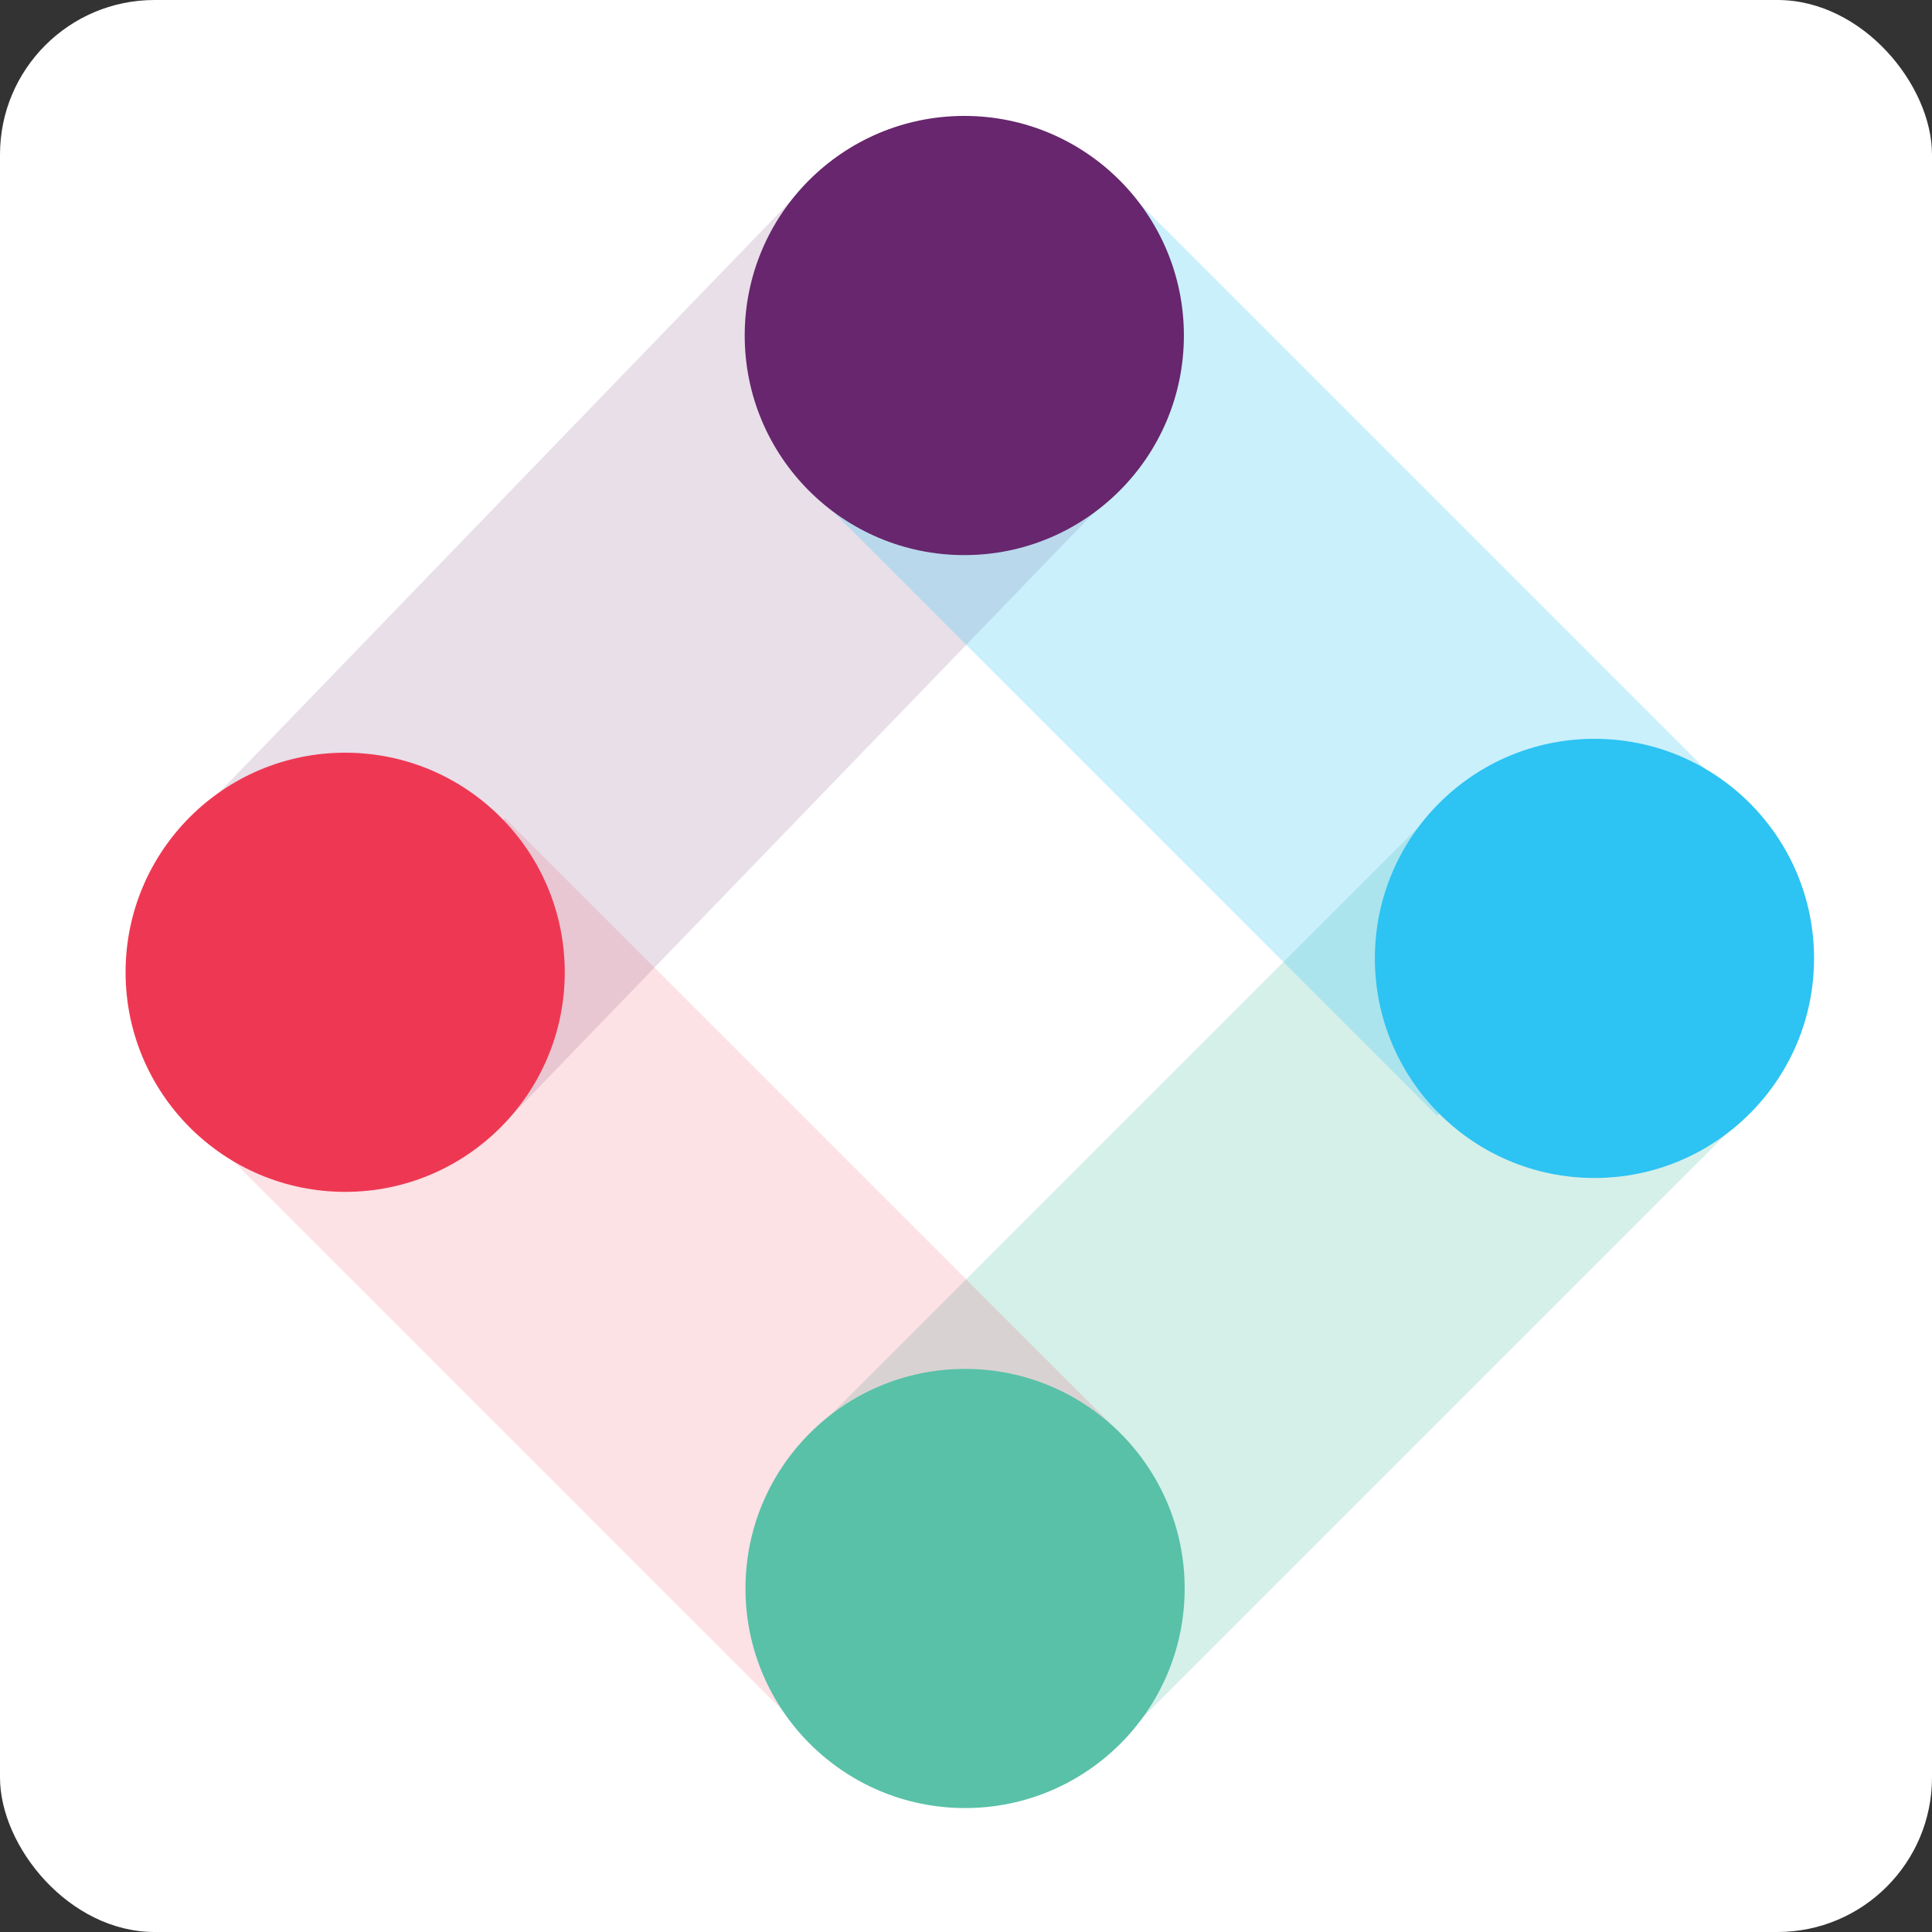
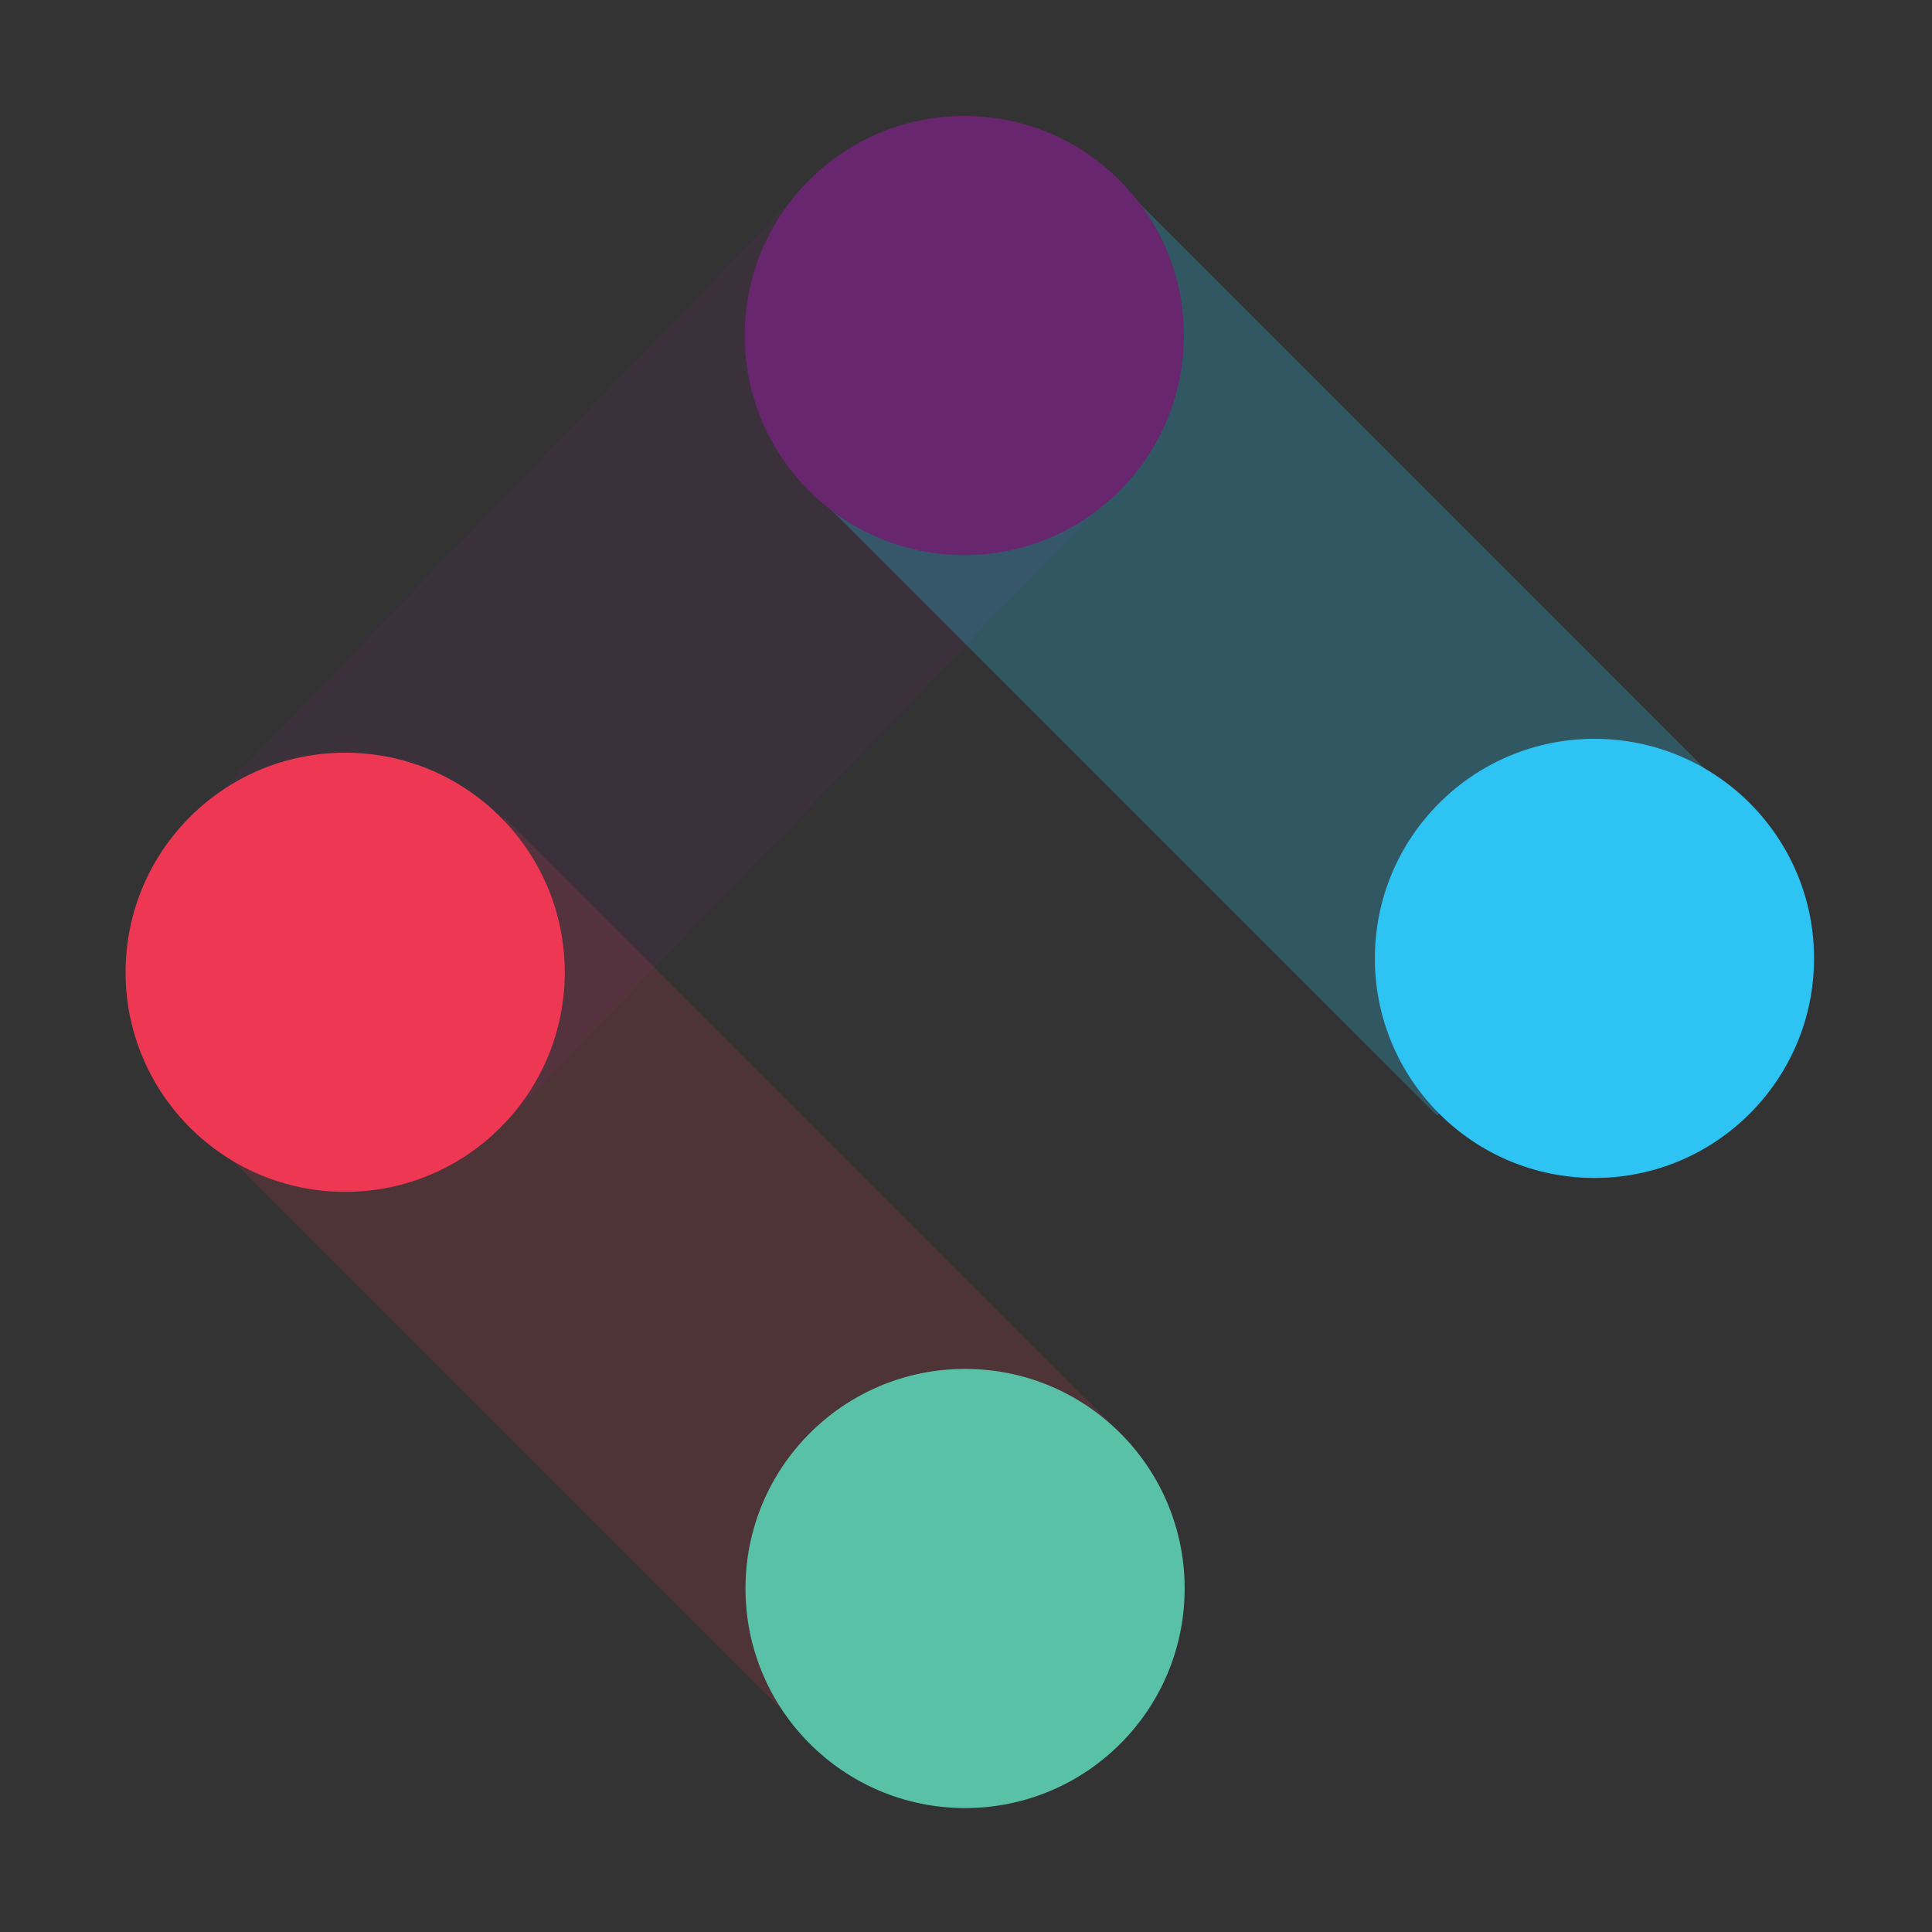
<svg xmlns="http://www.w3.org/2000/svg" width="200" height="200" viewBox="0 0 200 200" fill="none">
  <rect x="0" y="0" width="200" height="200" fill="#333333" stroke="none" />
-   <rect width="200" height="200" rx="16" fill="white" />
  <g opacity="0.15">
    <path d="M36.121 100.519L99.827 34.579" stroke="#67266D" stroke-width="45" />
  </g>
  <g opacity="0.25">
-     <path d="M164.838 99.433L100.006 164.266" stroke="#58C1A8" stroke-width="45" />
-   </g>
+     </g>
  <g opacity="0.15">
    <path d="M101.205 165.443L36.373 100.611" stroke="#EE3853" stroke-width="45" />
  </g>
  <g opacity="0.25">
    <path d="M99.855 34.762L164.687 99.595" stroke="#2DC3F3" stroke-width="45" />
  </g>
  <path d="M122.635 164.439C122.635 176.994 112.458 187.17 99.904 187.17C87.35 187.17 77.172 176.994 77.172 164.439C77.172 151.884 87.35 141.708 99.904 141.708C112.458 141.708 122.635 151.884 122.635 164.439Z" fill="#58C1A8" />
  <path d="M77.092 34.731C77.092 22.177 87.27 12 99.823 12C112.378 12 122.556 22.177 122.556 34.731C122.556 47.286 112.378 57.464 99.823 57.464C87.27 57.464 77.092 47.286 77.092 34.731Z" fill="#67266D" />
  <path d="M13 100.65C13 88.095 23.178 77.919 35.732 77.919C48.287 77.919 58.464 88.095 58.464 100.65C58.464 113.204 48.287 123.381 35.732 123.381C23.178 123.381 13 113.204 13 100.65Z" fill="#EE3853" />
  <path d="M187.79 99.212C187.79 111.767 177.612 121.943 165.059 121.943C152.504 121.943 142.327 111.767 142.327 99.212C142.327 86.657 152.504 76.481 165.059 76.481C177.612 76.481 187.79 86.657 187.79 99.212Z" fill="#2DC3F3" />
</svg>